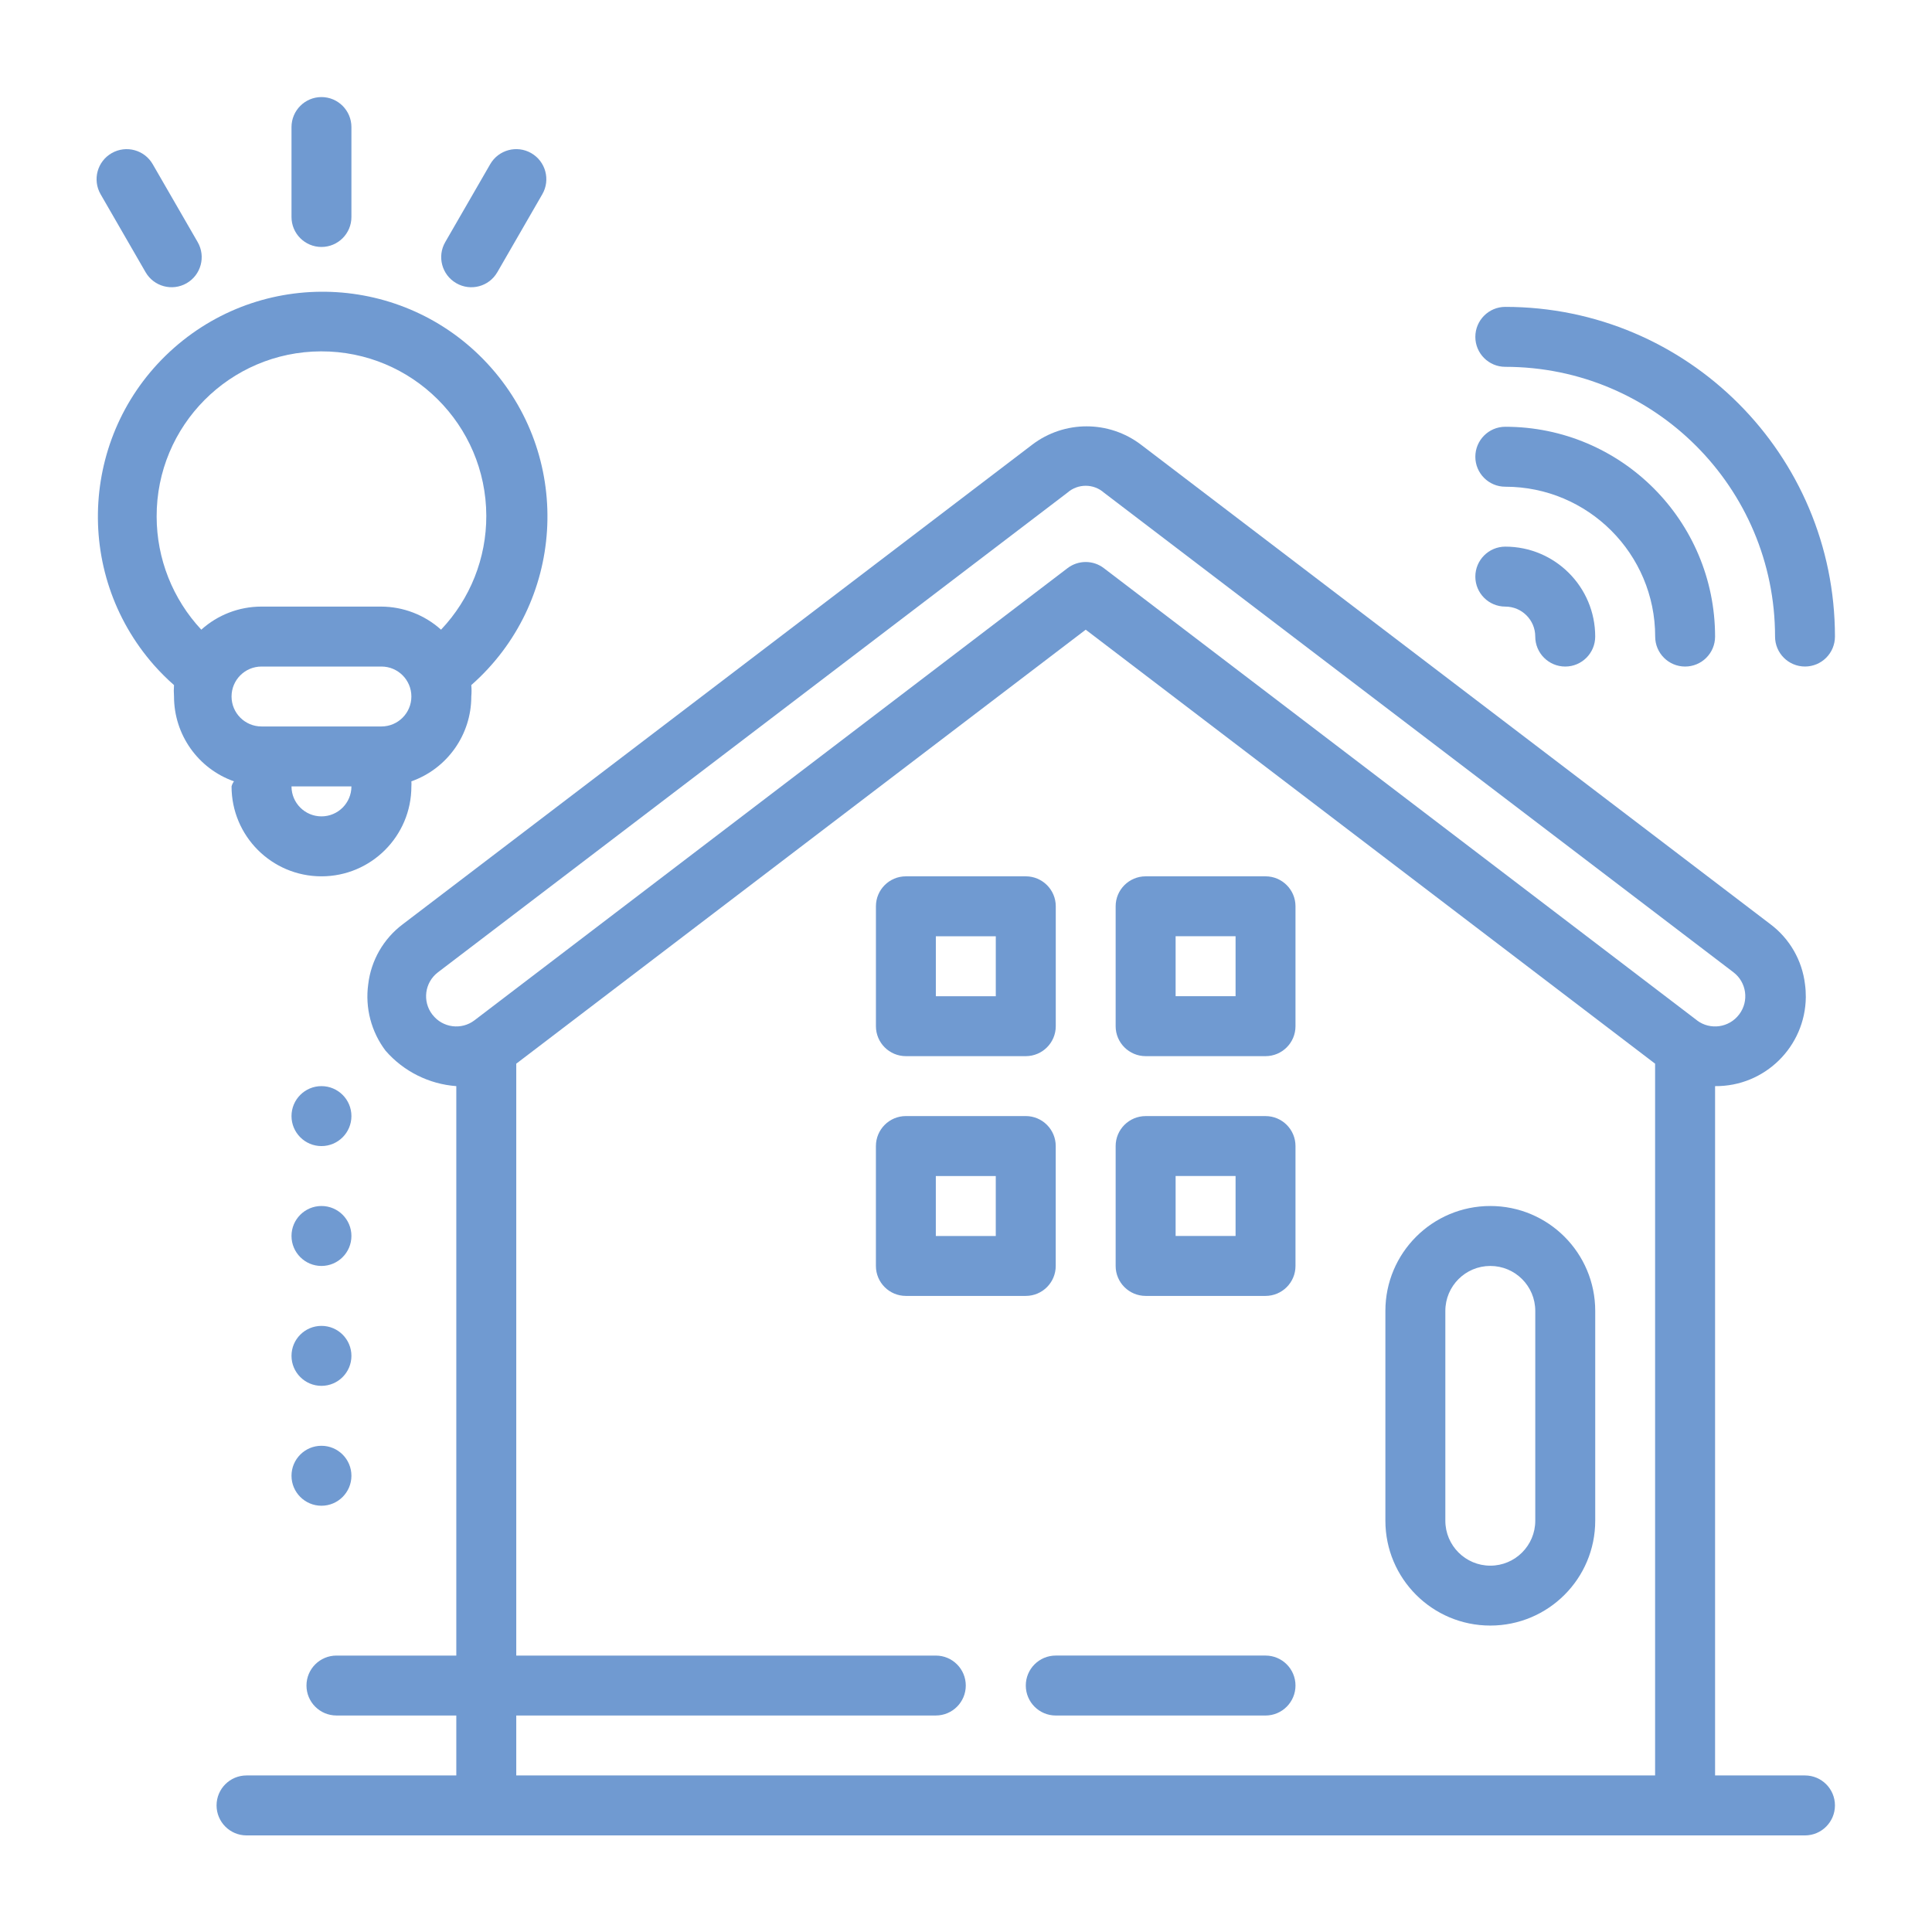
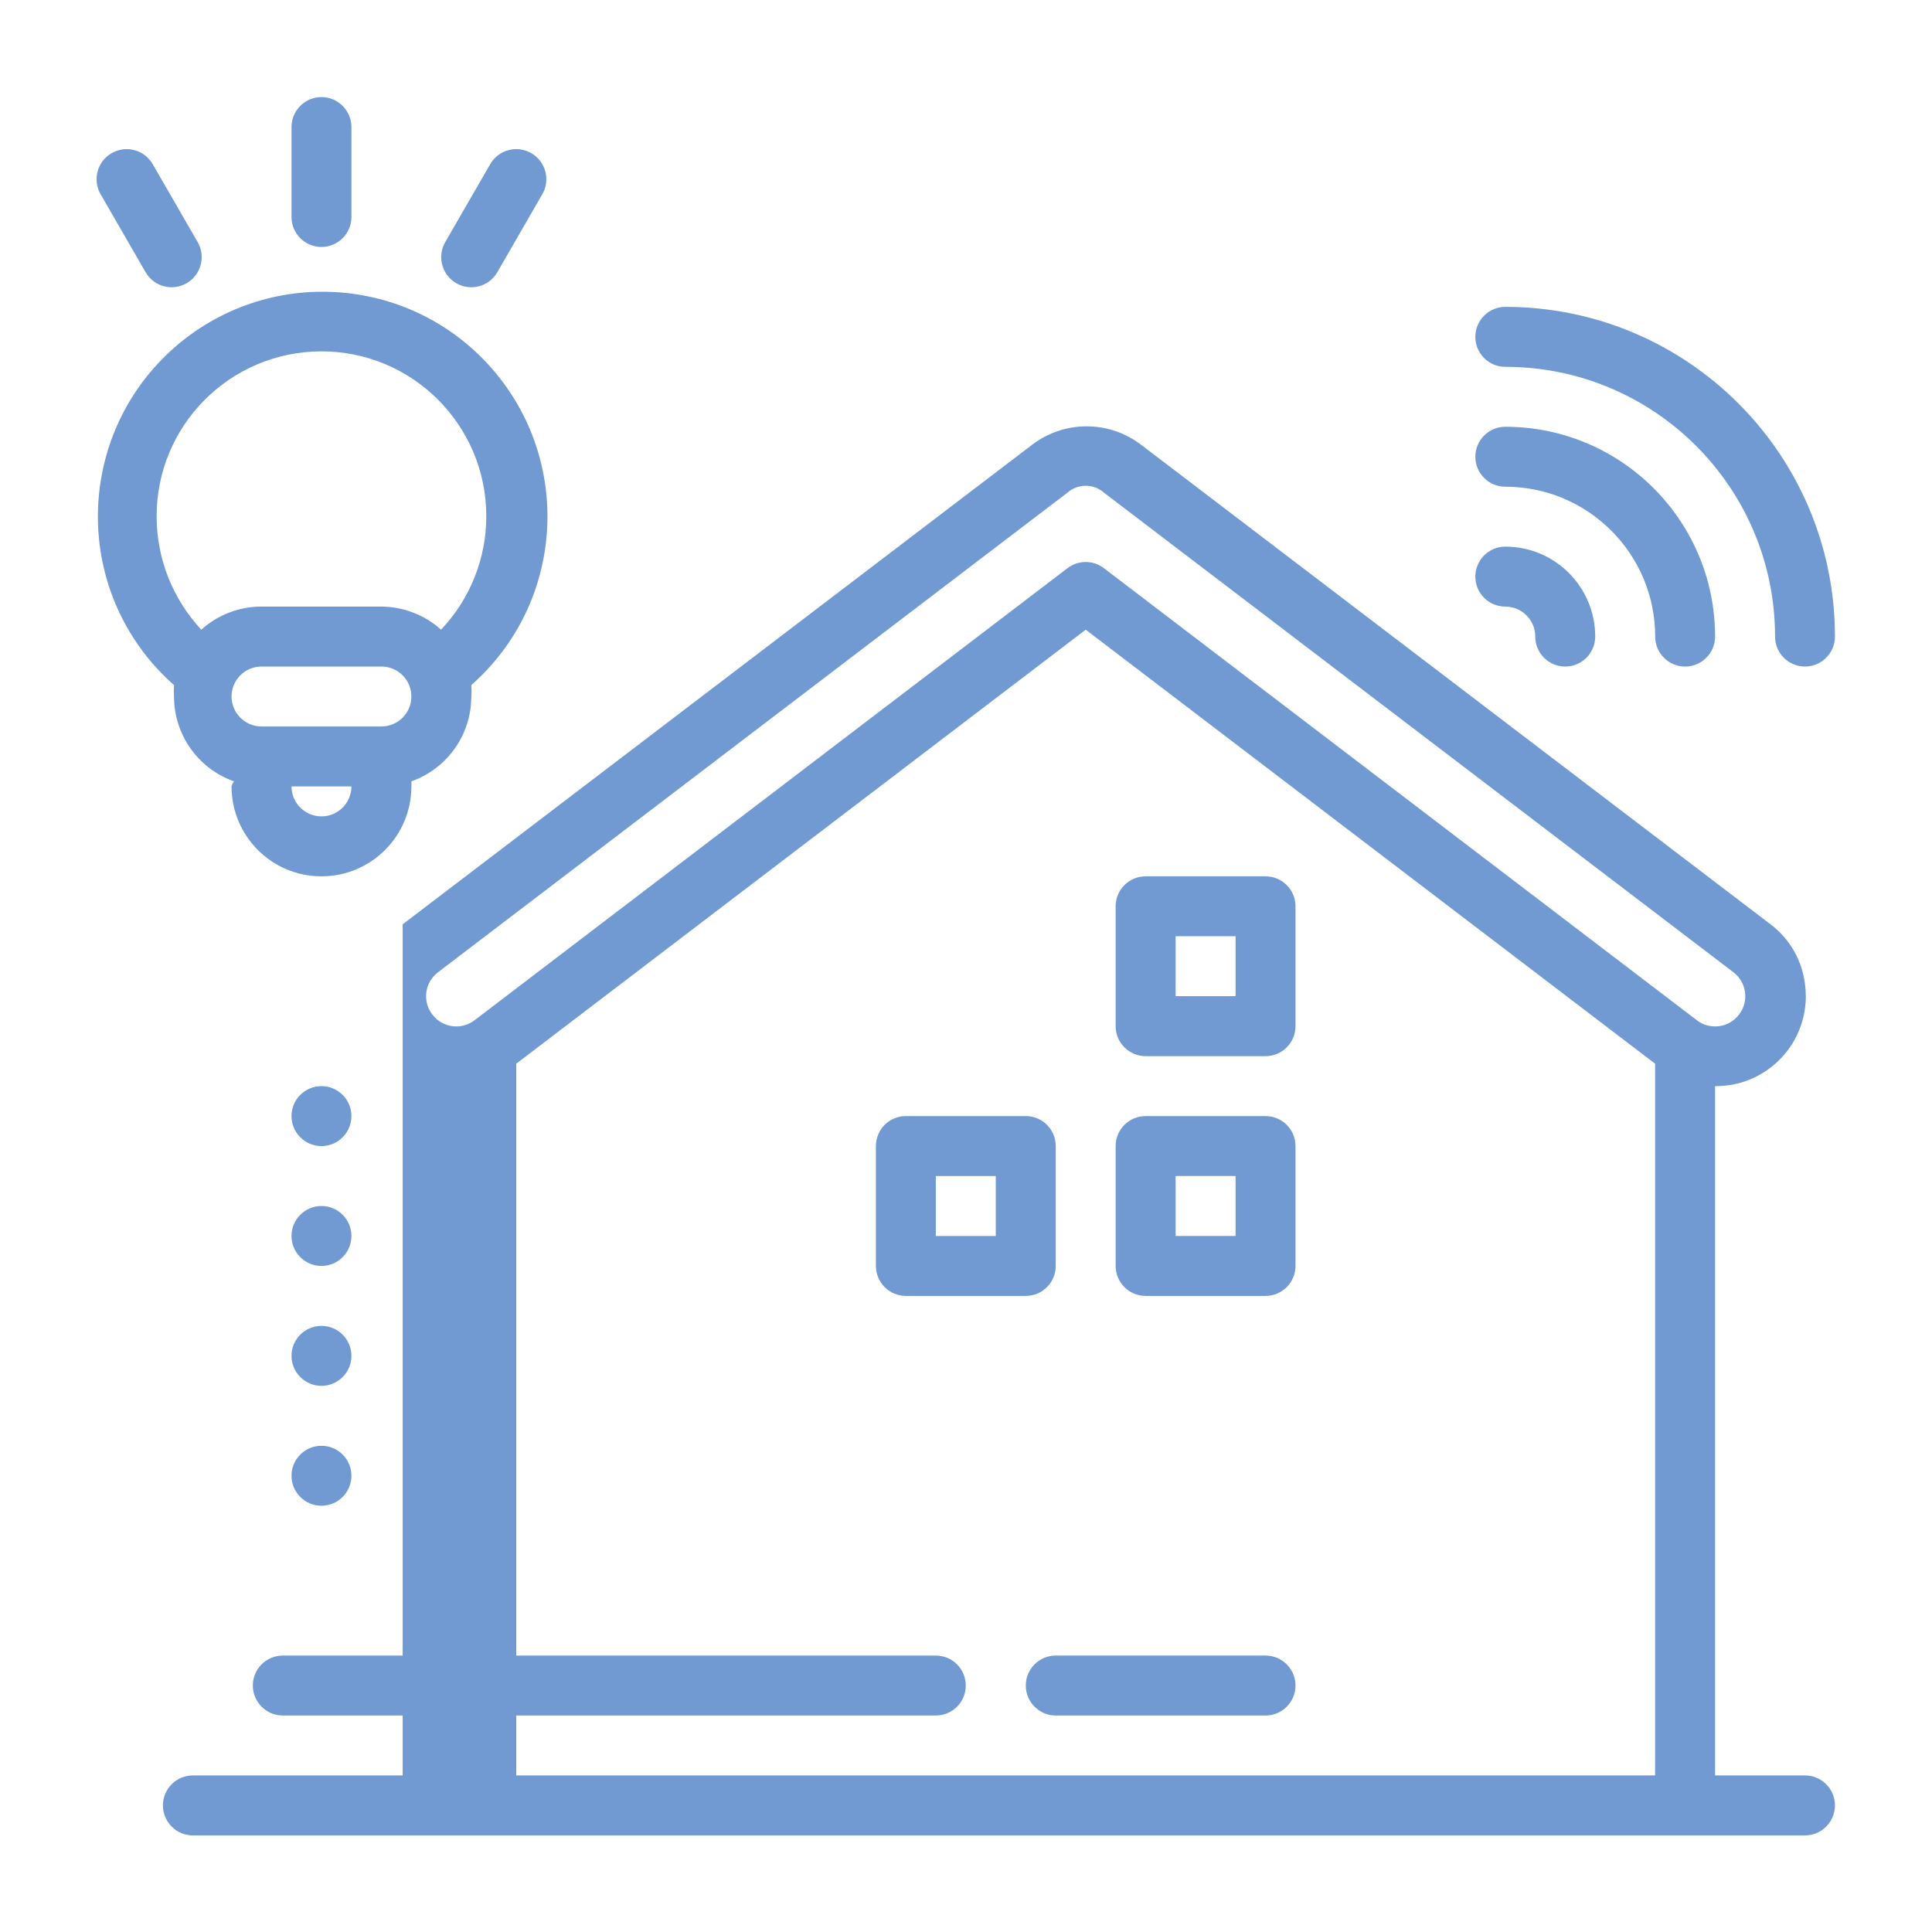
<svg xmlns="http://www.w3.org/2000/svg" viewBox="0 0 133.333 133.333" height="133.333" width="133.333" xml:space="preserve" id="svg2" version="1.1">
  <defs id="defs6">
    <clipPath id="clipPath18" clipPathUnits="userSpaceOnUse">
      <path id="path16" d="M 0,100 H 100 V 0 H 0 Z" />
    </clipPath>
  </defs>
  <g transform="matrix(1.333,0,0,-1.333,0,133.333)" id="g10">
    <g id="g12">
      <g clip-path="url(#clipPath18)" id="g14">
        <g transform="translate(11.988,59.31)" id="g20">
          <path id="path22" style="fill:#709ad1;fill-opacity:1;fill-rule:nonzero;stroke:none" d="m 0,0 c 0,-2.572 2.083,-4.655 4.655,-4.655 2.569,0 4.655,2.083 4.655,4.655 0.007,0.089 0.007,0.177 0,0.263 1.86,0.658 3.105,2.419 3.102,4.392 0.018,0.196 0.018,0.395 0,0.591 4.823,4.248 5.285,11.604 1.034,16.424 C 9.194,26.491 1.841,26.952 -2.979,22.704 -7.799,18.453 -8.261,11.1 -4.013,6.276 c 0.324,-0.364 0.667,-0.709 1.034,-1.03 -0.015,-0.196 -0.015,-0.395 0,-0.591 0,-1.973 1.242,-3.734 3.104,-4.392 C 0.067,0.184 0.024,0.095 0,0 M 4.655,-1.551 C 3.799,-1.551 3.104,-0.856 3.104,0 h 3.102 c 0,-0.856 -0.694,-1.551 -1.551,-1.551 m -8.533,15.517 c -0.016,4.713 3.795,8.542 8.509,8.558 4.713,0.012 8.545,-3.799 8.558,-8.512 C 13.195,11.818 12.357,9.708 10.846,8.115 9.992,8.882 8.888,9.307 7.741,9.31 H 1.535 C 0.388,9.307 -0.716,8.882 -1.566,8.115 -3.049,9.702 -3.875,11.794 -3.878,13.966 M 1.551,6.206 H 7.76 C 8.616,6.206 9.31,5.512 9.31,4.655 9.31,3.799 8.616,3.104 7.76,3.104 H 1.551 C 0.694,3.104 0,3.799 0,4.655 0,5.512 0.694,6.206 1.551,6.206" />
        </g>
        <g transform="translate(65.52,54.655)" id="g24">
          <path id="path26" style="fill:#709ad1;fill-opacity:1;fill-rule:nonzero;stroke:none" d="M 0,0 H -6.206 C -7.062,0 -7.76,-0.694 -7.76,-1.551 V -7.76 c 0,-0.856 0.698,-1.55 1.554,-1.55 H 0 c 0.856,0 1.551,0.694 1.551,1.55 v 6.209 C 1.551,-0.694 0.856,0 0,0 m -1.551,-6.206 h -3.104 v 3.104 h 3.104 z" />
        </g>
        <g transform="translate(46.9,45.345)" id="g28">
-           <path id="path30" style="fill:#709ad1;fill-opacity:1;fill-rule:nonzero;stroke:none" d="M 0,0 H 6.206 C 7.062,0 7.76,0.694 7.76,1.551 V 7.76 c 0,0.856 -0.698,1.55 -1.554,1.55 H 0 c -0.856,0 -1.551,-0.694 -1.551,-1.55 V 1.551 C -1.551,0.694 -0.856,0 0,0 M 1.551,6.206 H 4.655 V 3.102 H 1.551 Z" />
-         </g>
+           </g>
        <g transform="translate(65.52,42.242)" id="g32">
          <path id="path34" style="fill:#709ad1;fill-opacity:1;fill-rule:nonzero;stroke:none" d="M 0,0 H -6.206 C -7.062,0 -7.76,-0.694 -7.76,-1.551 V -7.76 c 0,-0.856 0.698,-1.55 1.554,-1.55 H 0 c 0.856,0 1.551,0.694 1.551,1.55 v 6.209 C 1.551,-0.694 0.856,0 0,0 m -1.551,-6.206 h -3.104 v 3.104 h 3.104 z" />
        </g>
        <g transform="translate(54.658,34.483)" id="g36">
          <path id="path38" style="fill:#709ad1;fill-opacity:1;fill-rule:nonzero;stroke:none" d="M 0,0 V 6.206 C 0,7.062 -0.694,7.76 -1.551,7.76 H -7.76 c -0.856,0 -1.55,-0.698 -1.55,-1.554 V 0 c 0,-0.856 0.694,-1.551 1.55,-1.551 h 6.209 C -0.694,-1.551 0,-0.856 0,0 m -3.104,1.551 h -3.104 v 3.104 h 3.104 z" />
        </g>
        <g transform="translate(16.643,87.239)" id="g40">
          <path id="path42" style="fill:#709ad1;fill-opacity:1;fill-rule:nonzero;stroke:none" d="M 0,0 C 0.856,0 1.551,0.694 1.551,1.551 V 6.206 C 1.551,7.062 0.856,7.76 0,7.76 -0.856,7.76 -1.551,7.062 -1.551,6.206 V 1.551 C -1.551,0.694 -0.856,0 0,0" />
        </g>
        <g transform="translate(23.625,85.362)" id="g44">
          <path id="path46" style="fill:#709ad1;fill-opacity:1;fill-rule:nonzero;stroke:none" d="M 0,0 C 0.74,-0.428 1.691,-0.177 2.12,0.566 2.123,0.569 2.123,0.572 2.126,0.575 L 4.453,4.609 C 4.882,5.353 4.625,6.307 3.878,6.735 3.135,7.163 2.181,6.906 1.753,6.16 L -0.575,2.126 C -1.003,1.386 -0.749,0.434 -0.009,0.006 -0.006,0.003 -0.003,0.003 0,0" />
        </g>
        <g transform="translate(7.535,85.936)" id="g48">
          <path id="path50" style="fill:#709ad1;fill-opacity:1;fill-rule:nonzero;stroke:none" d="m 0,0 c 0.428,-0.746 1.379,-1.003 2.126,-0.575 0.746,0.428 1.003,1.382 0.575,2.126 L 0.373,5.585 C -0.055,6.331 -1.006,6.588 -1.753,6.16 -2.499,5.732 -2.756,4.781 -2.328,4.034 Z" />
        </g>
        <g transform="translate(77.933,81.033)" id="g52">
          <path id="path54" style="fill:#709ad1;fill-opacity:1;fill-rule:nonzero;stroke:none" d="m 0,0 c 7.714,0 13.966,-6.252 13.966,-13.966 0,-0.856 0.694,-1.55 1.55,-1.55 0.857,0 1.551,0.694 1.551,1.55 0,9.427 -7.64,17.07 -17.067,17.07 -0.856,0 -1.551,-0.697 -1.551,-1.553 C -1.551,0.694 -0.856,0 0,0" />
        </g>
        <g transform="translate(77.933,74.826)" id="g56">
          <path id="path58" style="fill:#709ad1;fill-opacity:1;fill-rule:nonzero;stroke:none" d="m 0,0 c 4.285,0 7.76,-3.475 7.76,-7.76 0,-0.856 0.694,-1.55 1.55,-1.55 0.857,0 1.551,0.694 1.551,1.55 C 10.861,-1.759 5.998,3.104 0,3.104 -0.856,3.104 -1.551,2.407 -1.551,1.551 -1.551,0.694 -0.856,0 0,0" />
        </g>
        <g transform="translate(77.933,68.62)" id="g60">
          <path id="path62" style="fill:#709ad1;fill-opacity:1;fill-rule:nonzero;stroke:none" d="m 0,0 c 0.856,0 1.551,-0.694 1.551,-1.551 0,-0.856 0.694,-1.553 1.553,-1.553 0.857,0 1.551,0.697 1.551,1.553 0,2.57 -2.083,4.655 -4.655,4.655 -0.856,0 -1.551,-0.697 -1.551,-1.553 C -1.551,0.694 -0.856,0 0,0" />
        </g>
        <g transform="translate(93.449,8.105)" id="g64">
-           <path id="path66" style="fill:#709ad1;fill-opacity:1;fill-rule:nonzero;stroke:none" d="m 0,0 h -4.655 v 35.688 c 2.572,-0.025 4.673,2.043 4.698,4.612 0,0.224 -0.012,0.444 -0.043,0.664 -0.147,1.233 -0.792,2.355 -1.783,3.101 L -34.37,68.892 c -1.667,1.273 -3.979,1.273 -5.646,0 L -72.602,44.065 c -0.991,-0.746 -1.637,-1.868 -1.783,-3.101 -0.169,-1.223 0.156,-2.462 0.899,-3.444 0.933,-1.071 2.248,-1.728 3.661,-1.832 V 6.206 h -6.206 c -0.856,0 -1.551,-0.694 -1.551,-1.551 0,-0.856 0.695,-1.551 1.551,-1.551 h 6.206 V 0 h -10.861 c -0.857,0 -1.551,-0.694 -1.551,-1.551 0,-0.856 0.694,-1.553 1.551,-1.553 H 0 c 0.856,0 1.551,0.697 1.551,1.553 C 1.551,-0.694 0.856,0 0,0 m -71.067,39.395 c -0.523,0.679 -0.397,1.655 0.282,2.178 0.006,0.003 0.009,0.009 0.015,0.012 l 32.583,24.827 c 0.542,0.477 1.355,0.477 1.894,0 L -3.707,41.585 c 0.682,-0.517 0.82,-1.49 0.306,-2.175 -0.006,-0.003 -0.009,-0.009 -0.012,-0.015 -0.517,-0.682 -1.49,-0.82 -2.175,-0.306 -0.003,0.006 -0.009,0.009 -0.012,0.012 L -36.293,62.5 c -0.557,0.431 -1.334,0.431 -1.894,0 l -30.69,-23.399 c -0.679,-0.523 -1.655,-0.397 -2.178,0.282 -0.003,0.003 -0.006,0.009 -0.012,0.012 M -66.721,0 v 3.104 h 21.723 c 0.856,0 1.55,0.695 1.55,1.551 0,0.857 -0.694,1.551 -1.55,1.551 H -66.721 V 36.85 L -37.239,59.319 -7.76,36.85 V 0 Z" />
+           <path id="path66" style="fill:#709ad1;fill-opacity:1;fill-rule:nonzero;stroke:none" d="m 0,0 h -4.655 v 35.688 c 2.572,-0.025 4.673,2.043 4.698,4.612 0,0.224 -0.012,0.444 -0.043,0.664 -0.147,1.233 -0.792,2.355 -1.783,3.101 L -34.37,68.892 c -1.667,1.273 -3.979,1.273 -5.646,0 L -72.602,44.065 V 6.206 h -6.206 c -0.856,0 -1.551,-0.694 -1.551,-1.551 0,-0.856 0.695,-1.551 1.551,-1.551 h 6.206 V 0 h -10.861 c -0.857,0 -1.551,-0.694 -1.551,-1.551 0,-0.856 0.694,-1.553 1.551,-1.553 H 0 c 0.856,0 1.551,0.697 1.551,1.553 C 1.551,-0.694 0.856,0 0,0 m -71.067,39.395 c -0.523,0.679 -0.397,1.655 0.282,2.178 0.006,0.003 0.009,0.009 0.015,0.012 l 32.583,24.827 c 0.542,0.477 1.355,0.477 1.894,0 L -3.707,41.585 c 0.682,-0.517 0.82,-1.49 0.306,-2.175 -0.006,-0.003 -0.009,-0.009 -0.012,-0.015 -0.517,-0.682 -1.49,-0.82 -2.175,-0.306 -0.003,0.006 -0.009,0.009 -0.012,0.012 L -36.293,62.5 c -0.557,0.431 -1.334,0.431 -1.894,0 l -30.69,-23.399 c -0.679,-0.523 -1.655,-0.397 -2.178,0.282 -0.003,0.003 -0.006,0.009 -0.012,0.012 M -66.721,0 v 3.104 h 21.723 c 0.856,0 1.55,0.695 1.55,1.551 0,0.857 -0.694,1.551 -1.55,1.551 H -66.721 V 36.85 L -37.239,59.319 -7.76,36.85 V 0 Z" />
        </g>
        <g transform="translate(65.52,14.312)" id="g68">
          <path id="path70" style="fill:#709ad1;fill-opacity:1;fill-rule:nonzero;stroke:none" d="m 0,0 h -10.861 c -0.857,0 -1.551,-0.694 -1.551,-1.551 0,-0.856 0.694,-1.553 1.551,-1.553 H 0 c 0.856,0 1.551,0.697 1.551,1.553 C 1.551,-0.694 0.856,0 0,0" />
        </g>
        <g transform="translate(16.643,43.793)" id="g72">
          <path id="path74" style="fill:#709ad1;fill-opacity:1;fill-rule:nonzero;stroke:none" d="m 0,0 c 0.856,0 1.551,-0.694 1.551,-1.551 0,-0.856 -0.695,-1.553 -1.551,-1.553 -0.856,0 -1.551,0.697 -1.551,1.553 C -1.551,-0.694 -0.856,0 0,0" />
        </g>
        <g transform="translate(16.643,25.173)" id="g76">
          <path id="path78" style="fill:#709ad1;fill-opacity:1;fill-rule:nonzero;stroke:none" d="m 0,0 c 0.856,0 1.551,-0.694 1.551,-1.551 0,-0.856 -0.695,-1.553 -1.551,-1.553 -0.856,0 -1.551,0.697 -1.551,1.553 C -1.551,-0.694 -0.856,0 0,0" />
        </g>
        <g transform="translate(16.643,37.587)" id="g80">
          <path id="path82" style="fill:#709ad1;fill-opacity:1;fill-rule:nonzero;stroke:none" d="m 0,0 c 0.856,0 1.551,-0.694 1.551,-1.551 0,-0.856 -0.695,-1.553 -1.551,-1.553 -0.856,0 -1.551,0.697 -1.551,1.553 C -1.551,-0.694 -0.856,0 0,0" />
        </g>
        <g transform="translate(16.643,31.38)" id="g84">
          <path id="path86" style="fill:#709ad1;fill-opacity:1;fill-rule:nonzero;stroke:none" d="m 0,0 c 0.856,0 1.551,-0.694 1.551,-1.551 0,-0.856 -0.695,-1.553 -1.551,-1.553 -0.856,0 -1.551,0.697 -1.551,1.553 C -1.551,-0.694 -0.856,0 0,0" />
        </g>
        <g transform="translate(77.157,37.587)" id="g88">
-           <path id="path90" style="fill:#709ad1;fill-opacity:1;fill-rule:nonzero;stroke:none" d="m 0,0 c -3.001,0 -5.432,-2.432 -5.432,-5.432 v -10.861 c 0,-2.998 2.431,-5.429 5.432,-5.429 3.001,0 5.432,2.431 5.432,5.429 V -5.432 C 5.432,-2.432 3.001,0 0,0 m 2.328,-16.293 c 0,-1.285 -1.043,-2.328 -2.328,-2.328 -1.285,0 -2.328,1.043 -2.328,2.328 v 10.861 c 0,1.288 1.043,2.328 2.328,2.328 1.285,0 2.328,-1.04 2.328,-2.328 z" />
-         </g>
+           </g>
      </g>
    </g>
  </g>
</svg>